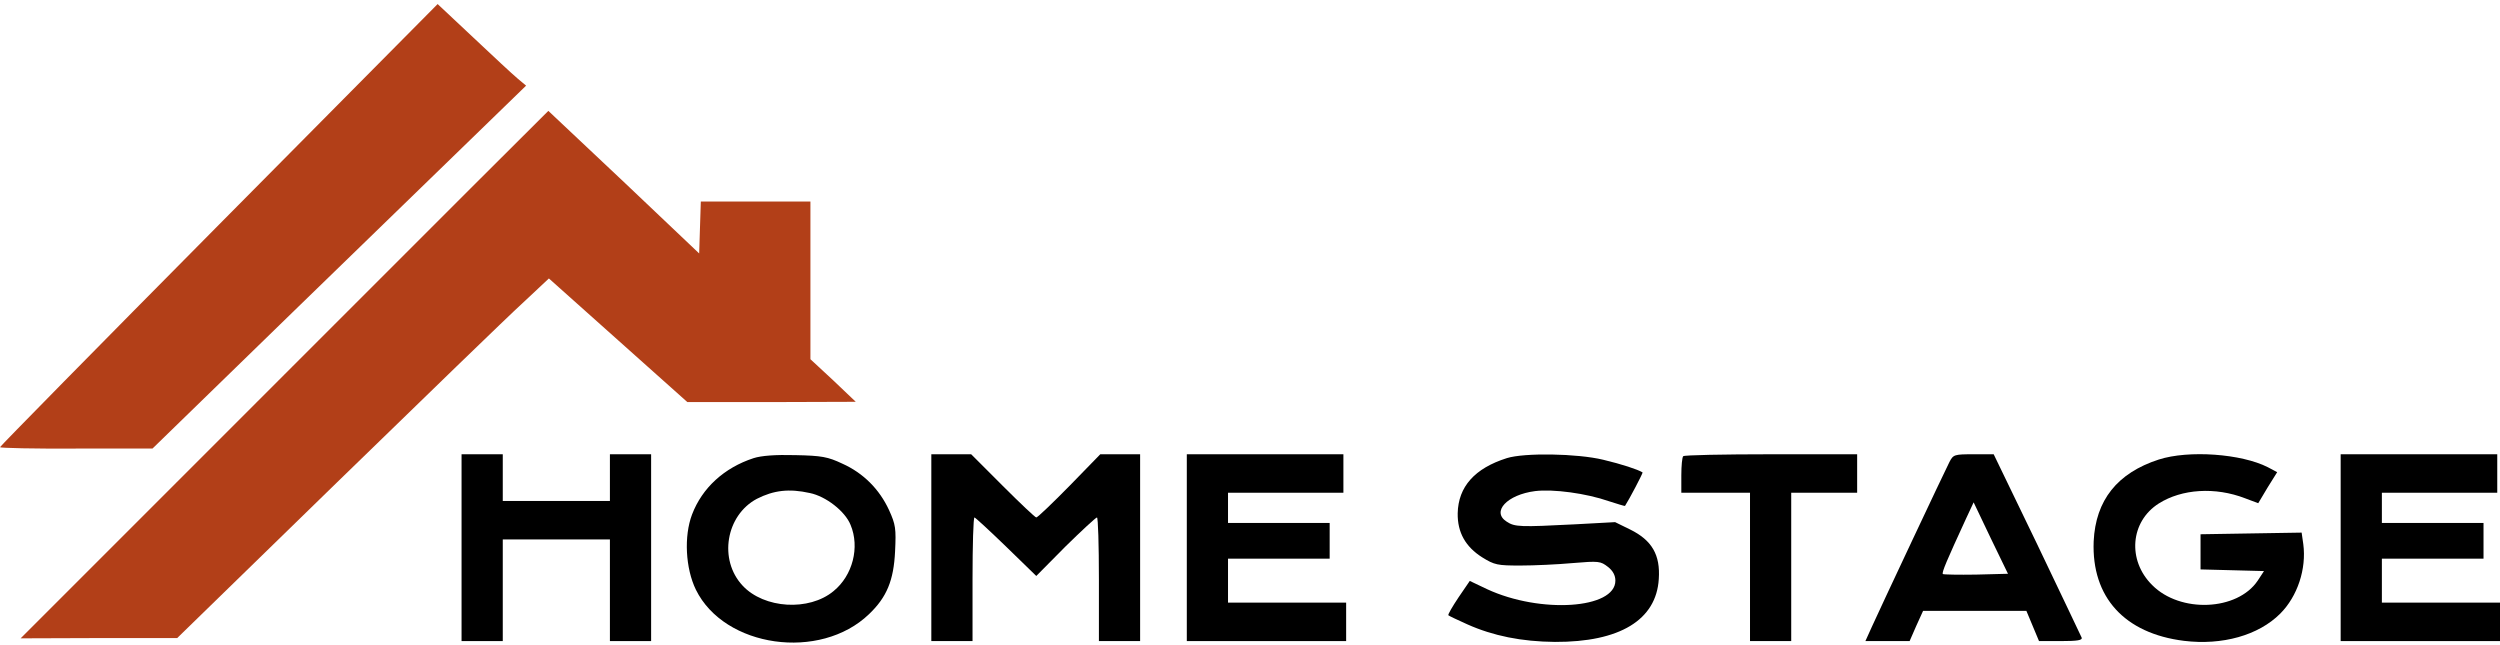
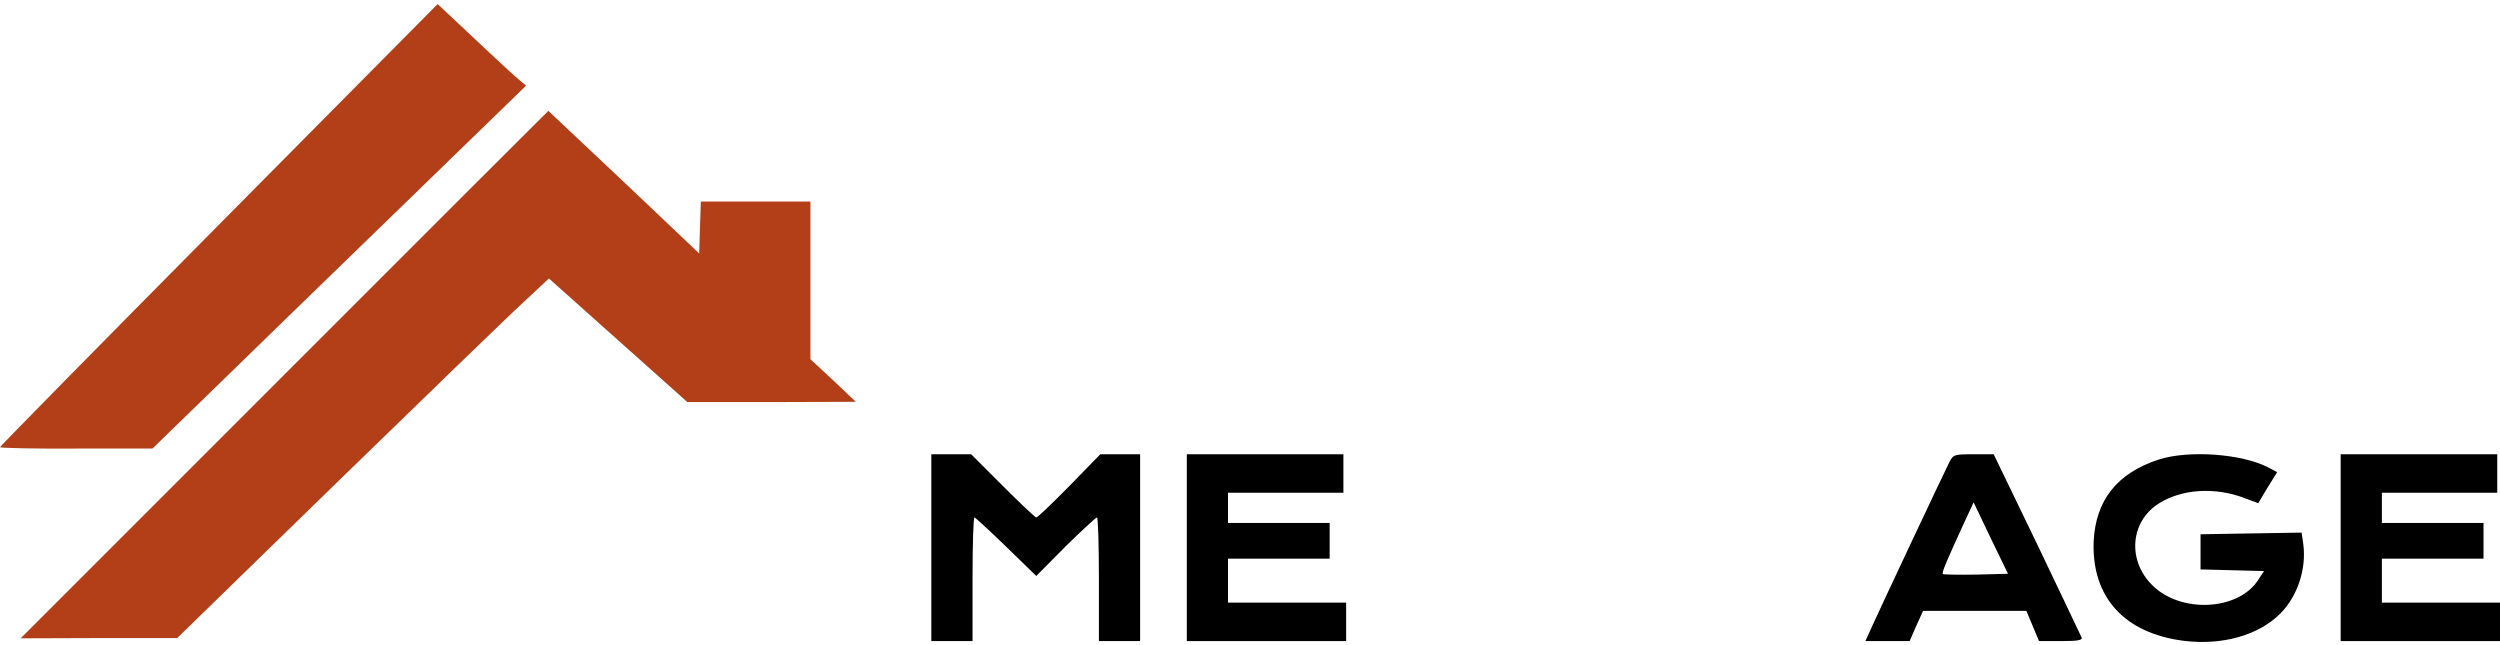
<svg xmlns="http://www.w3.org/2000/svg" width="310" height="80" viewBox="0 0 310 80" fill="none">
  <path d="M27.151 27.858C12.196 42.95 0 55.35 0 55.452C0 55.554 4.258 55.656 9.47 55.622H18.907L36.28 38.725C45.853 29.425 56.277 19.308 59.445 16.242L65.236 10.621L64.18 9.735C63.567 9.224 61.114 6.942 58.696 4.659L54.267 0.503L27.151 27.858Z" fill="#B23F18" />
  <path d="M35.257 46.451L2.554 79.154L12.262 79.12H21.971L41.73 59.873C52.597 49.312 62.953 39.263 64.792 37.594L68.063 34.528L76.647 42.193L85.232 49.858H95.69L106.114 49.824L103.321 47.166L100.493 44.543V34.766V24.989H93.68H86.901L86.799 28.192L86.697 31.428L77.363 22.571C72.219 17.733 67.994 13.748 67.994 13.748C67.96 13.748 53.244 28.464 35.257 46.451Z" fill="#B23F18" />
-   <path d="M57.233 67.912V79.494H59.788H62.343V73.192V66.89H68.986H75.629V73.192V79.494H78.184H80.739V67.912V56.329H78.184H75.629V59.225V62.12H68.986H62.343V59.225V56.329H59.788H57.233V67.912Z" fill="black" />
-   <path d="M93.446 56.81C89.801 58.003 87.075 60.489 85.815 63.794C84.793 66.485 84.997 70.471 86.292 73.128C89.835 80.316 101.69 81.985 107.753 76.16C109.968 74.048 110.819 71.97 110.99 68.359C111.126 65.531 111.058 65.054 110.24 63.249C109.048 60.66 107.038 58.65 104.449 57.492C102.644 56.64 101.894 56.504 98.624 56.436C96.137 56.367 94.4 56.504 93.446 56.81ZM100.429 61.137C102.405 61.545 104.79 63.385 105.471 65.088C106.629 67.848 105.744 71.356 103.359 73.298C100.327 75.819 94.74 75.478 92.083 72.617C89.085 69.415 90.005 63.896 93.855 61.852C95.933 60.796 97.84 60.558 100.429 61.137Z" fill="black" />
  <path d="M115.484 67.912V79.494H118.039H120.594V71.829C120.594 67.605 120.696 64.164 120.833 64.164C120.935 64.164 122.706 65.8 124.75 67.775L128.498 71.421L132.109 67.775C134.118 65.8 135.89 64.164 136.026 64.164C136.162 64.164 136.265 67.605 136.265 71.829V79.494H138.82H141.375V67.912V56.329H138.922H136.435L132.62 60.247C130.507 62.393 128.668 64.164 128.498 64.164C128.361 64.164 126.488 62.393 124.342 60.247L120.424 56.329H117.971H115.484V67.912Z" fill="black" />
-   <path d="M147.164 67.912V79.494H157.043H166.922V77.109V74.725H159.598H152.274V72V69.274H158.576H164.878V67.06V64.846H158.576H152.274V62.972V61.099H159.428H166.582V58.714V56.329H156.873H147.164V67.912Z" fill="black" />
-   <path d="M186.851 56.807C182.866 58.068 180.822 60.35 180.754 63.654C180.719 66.039 181.741 67.811 183.785 69.105C185.318 70.059 185.693 70.127 188.521 70.127C190.224 70.127 193.154 69.991 195.027 69.82C198.263 69.548 198.468 69.582 199.388 70.297C200.001 70.774 200.307 71.353 200.307 72.001C200.307 75.509 191.007 76.123 184.399 73.057L182.252 72.035L180.856 74.079C180.106 75.203 179.527 76.191 179.595 76.293C179.663 76.361 180.719 76.872 181.946 77.417C185.148 78.848 188.691 79.563 192.813 79.597C200.852 79.631 205.383 76.872 205.69 71.796C205.894 68.798 204.838 66.993 202.147 65.664L200.273 64.745L195.266 65.017C188.521 65.358 187.839 65.358 186.817 64.676C184.91 63.45 186.885 61.338 190.36 60.895C192.608 60.623 196.696 61.168 199.524 62.156C200.58 62.496 201.466 62.769 201.5 62.735C202.011 61.951 203.748 58.647 203.68 58.579C203.067 58.204 201.091 57.557 198.809 57.012C195.572 56.228 189.032 56.126 186.851 56.807Z" fill="black" />
-   <path d="M208.723 56.568C208.587 56.67 208.484 57.76 208.484 58.952V61.099H212.743H217.001V70.296V79.494H219.556H222.111V70.296V61.099H226.199H230.287V58.714V56.329H219.624C213.731 56.329 208.825 56.431 208.723 56.568Z" fill="black" />
+   <path d="M147.164 67.912V79.494H157.043H166.922V77.109V74.725H152.274V72V69.274H158.576H164.878V67.06V64.846H158.576H152.274V62.972V61.099H159.428H166.582V58.714V56.329H156.873H147.164V67.912Z" fill="black" />
  <path d="M241.733 57.283C241.12 58.475 233.216 75.27 232.126 77.689L231.309 79.494H234.068H236.793L237.611 77.621L238.462 75.747H244.867H251.271L252.055 77.621L252.838 79.494H255.564C257.608 79.494 258.255 79.392 258.119 79.051C258.05 78.847 255.53 73.635 252.6 67.469L247.217 56.329H244.731C242.346 56.329 242.21 56.363 241.733 57.283ZM245.037 71.25C242.857 71.284 241.017 71.25 240.915 71.182C240.745 71.012 241.426 69.445 243.777 64.335L244.731 62.291L246.843 66.719L248.989 71.148L245.037 71.25Z" fill="black" />
  <path d="M267.689 56.982C262.545 58.651 259.854 62.023 259.615 67.133C259.343 74.049 263.431 78.545 270.823 79.465C275.558 80.044 280.055 78.784 282.746 76.093C284.892 73.946 286.016 70.54 285.608 67.474L285.403 66.043L279.135 66.145L272.867 66.248V68.428V70.608L276.819 70.71L280.736 70.812L279.953 72.005C277.432 75.752 270.346 76.058 266.871 72.55C263.771 69.484 264.146 64.68 267.689 62.432C270.551 60.627 274.673 60.354 278.386 61.785L280.021 62.398L281.179 60.456L282.371 58.549L281.213 57.935C277.943 56.266 271.402 55.789 267.689 56.982Z" fill="black" />
  <path d="M290.242 67.912V79.494H300.121H310V77.109V74.725H302.676H295.352V72V69.274H301.654H307.956V67.06V64.846H301.654H295.352V62.972V61.099H302.506H309.66V58.714V56.329H299.951H290.242V67.912Z" fill="black" />
</svg>